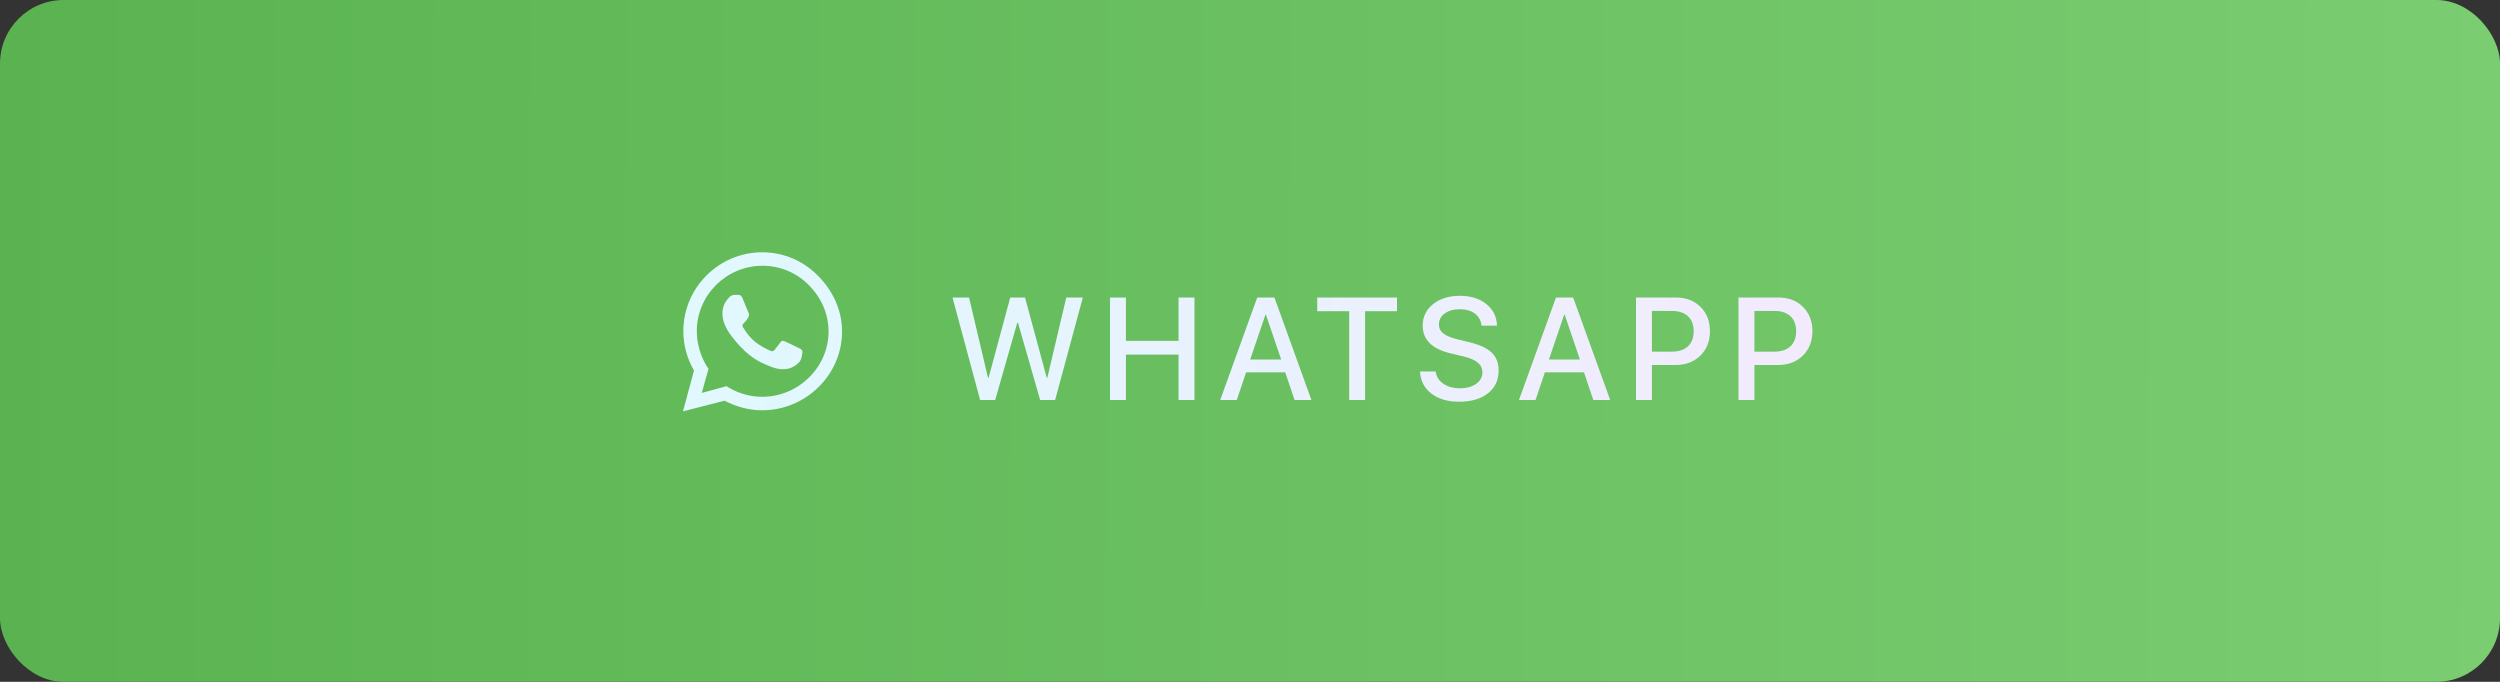
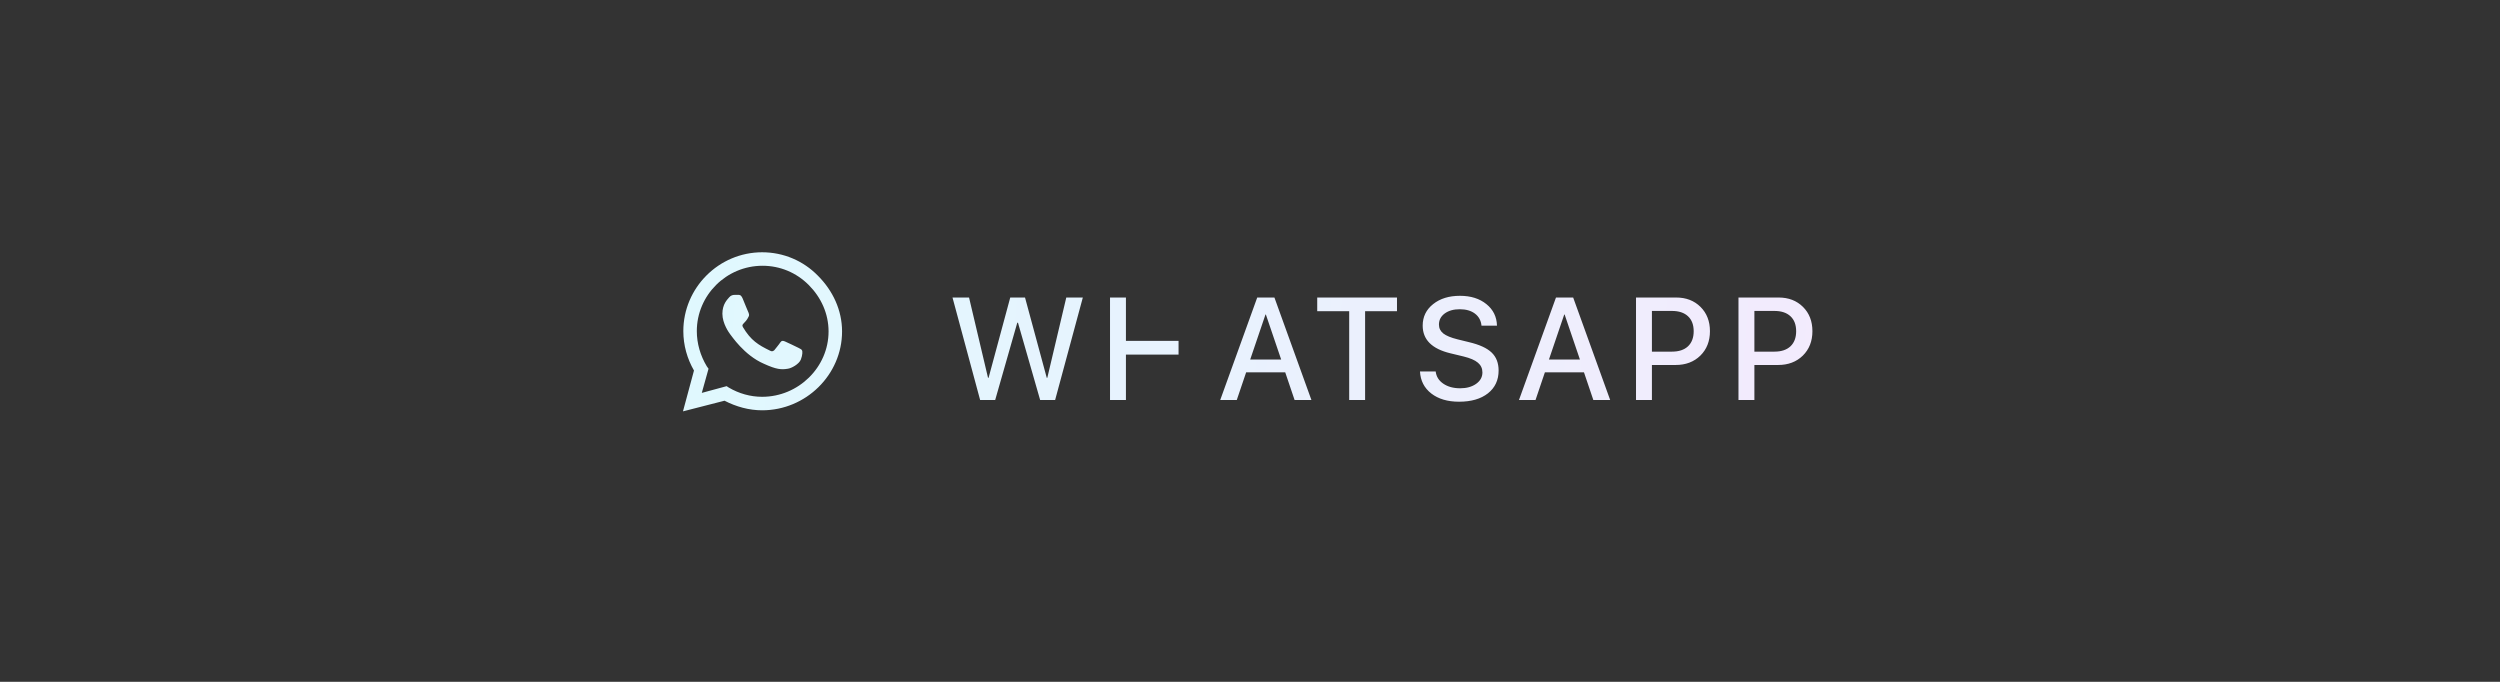
<svg xmlns="http://www.w3.org/2000/svg" width="275" height="75" viewBox="0 0 275 75" fill="none">
  <rect x="0" y="0" width="275" height="75" fill="#333333" stroke="none" />
-   <rect width="275" height="75" rx="7" fill="url(#paint0_linear)" />
-   <path d="M89.97 30.328C88.369 28.688 86.181 27.75 83.838 27.75C79.072 27.75 75.166 31.656 75.166 36.422C75.166 37.984 75.595 39.469 76.338 40.758L75.127 45.25L79.697 44.078C80.986 44.742 82.392 45.133 83.838 45.133C88.642 45.133 92.627 41.227 92.627 36.461C92.627 34.117 91.611 31.969 89.97 30.328ZM83.838 43.648C82.548 43.648 81.298 43.297 80.166 42.633L79.931 42.477L77.197 43.219L77.939 40.562L77.744 40.289C77.041 39.117 76.65 37.789 76.65 36.422C76.65 32.477 79.892 29.234 83.877 29.234C85.791 29.234 87.588 29.977 88.955 31.344C90.322 32.711 91.142 34.508 91.142 36.461C91.142 40.406 87.822 43.648 83.838 43.648ZM87.822 38.258C87.588 38.141 86.533 37.633 86.338 37.555C86.142 37.477 85.986 37.438 85.83 37.672C85.713 37.867 85.283 38.375 85.166 38.531C85.009 38.648 84.892 38.688 84.697 38.57C83.408 37.945 82.588 37.438 81.728 35.992C81.494 35.602 81.963 35.641 82.353 34.82C82.431 34.664 82.392 34.547 82.353 34.43C82.314 34.312 81.845 33.258 81.689 32.828C81.494 32.398 81.338 32.438 81.181 32.438C81.064 32.438 80.908 32.438 80.791 32.438C80.634 32.438 80.4 32.477 80.205 32.711C80.009 32.945 79.463 33.453 79.463 34.508C79.463 35.602 80.205 36.617 80.322 36.773C80.439 36.891 81.845 39.078 84.033 40.016C85.4 40.641 85.947 40.68 86.65 40.562C87.041 40.523 87.9 40.055 88.095 39.547C88.291 39.039 88.291 38.609 88.213 38.531C88.173 38.414 88.017 38.375 87.822 38.258ZM109.47 44H107.814L104.775 32.727H106.595L108.681 41.555H108.744L111.127 32.727H112.752L115.142 41.555H115.205L117.291 32.727H119.111L116.064 44H114.416L111.978 35.5H111.9L109.47 44ZM129.641 44V39.008H123.852V44H122.102V32.727H123.852V37.492H129.641V32.727H131.391V44H129.641ZM141.373 40.953H137.077L136.045 44H134.225L138.295 32.727H140.186L144.256 44H142.405L141.373 40.953ZM137.522 39.547H140.928L139.248 34.602H139.202L137.522 39.547ZM148.411 44V34.234H144.895V32.727H153.669V34.234H150.161V44H148.411ZM157.925 40.859C157.988 41.417 158.266 41.865 158.761 42.203C159.256 42.542 159.876 42.711 160.62 42.711C161.329 42.711 161.915 42.547 162.378 42.219C162.836 41.891 163.066 41.474 163.066 40.969C163.066 40.531 162.902 40.175 162.573 39.898C162.245 39.617 161.717 39.388 160.988 39.211L159.527 38.859C157.506 38.37 156.495 37.357 156.495 35.82C156.495 34.852 156.878 34.062 157.644 33.453C158.404 32.844 159.389 32.539 160.597 32.539C161.784 32.539 162.753 32.844 163.503 33.453C164.253 34.057 164.641 34.846 164.667 35.82H162.964C162.912 35.263 162.67 34.82 162.238 34.492C161.81 34.175 161.256 34.016 160.573 34.016C159.896 34.016 159.344 34.172 158.917 34.484C158.495 34.797 158.284 35.203 158.284 35.703C158.284 36.099 158.443 36.425 158.761 36.68C159.079 36.93 159.602 37.146 160.331 37.328L161.573 37.633C162.73 37.904 163.566 38.286 164.081 38.781C164.592 39.271 164.847 39.93 164.847 40.758C164.847 41.81 164.456 42.646 163.675 43.266C162.894 43.88 161.834 44.188 160.495 44.188C159.24 44.188 158.224 43.888 157.448 43.289C156.667 42.685 156.251 41.875 156.198 40.859H157.925ZM174.236 40.953H169.939L168.908 44H167.087L171.158 32.727H173.048L177.119 44H175.267L174.236 40.953ZM170.384 39.547H173.791L172.111 34.602H172.064L170.384 39.547ZM184.375 32.727C185.469 32.727 186.362 33.07 187.055 33.758C187.747 34.445 188.094 35.336 188.094 36.43C188.094 37.529 187.742 38.425 187.039 39.117C186.336 39.805 185.43 40.148 184.32 40.148H181.711V44H179.961V32.727H184.375ZM181.711 38.68H183.914C184.674 38.68 185.263 38.484 185.68 38.094C186.096 37.698 186.305 37.146 186.305 36.438C186.305 35.724 186.096 35.175 185.68 34.789C185.263 34.398 184.674 34.203 183.914 34.203H181.711V38.68ZM195.647 32.727C196.741 32.727 197.634 33.07 198.327 33.758C199.019 34.445 199.366 35.336 199.366 36.43C199.366 37.529 199.014 38.425 198.311 39.117C197.608 39.805 196.702 40.148 195.592 40.148H192.983V44H191.233V32.727H195.647ZM192.983 38.68H195.186C195.946 38.68 196.535 38.484 196.952 38.094C197.368 37.698 197.577 37.146 197.577 36.438C197.577 35.724 197.368 35.175 196.952 34.789C196.535 34.398 195.946 34.203 195.186 34.203H192.983V38.68Z" fill="url(#paint1_linear)" />
+   <path d="M89.97 30.328C88.369 28.688 86.181 27.75 83.838 27.75C79.072 27.75 75.166 31.656 75.166 36.422C75.166 37.984 75.595 39.469 76.338 40.758L75.127 45.25L79.697 44.078C80.986 44.742 82.392 45.133 83.838 45.133C88.642 45.133 92.627 41.227 92.627 36.461C92.627 34.117 91.611 31.969 89.97 30.328ZM83.838 43.648C82.548 43.648 81.298 43.297 80.166 42.633L79.931 42.477L77.197 43.219L77.939 40.562L77.744 40.289C77.041 39.117 76.65 37.789 76.65 36.422C76.65 32.477 79.892 29.234 83.877 29.234C85.791 29.234 87.588 29.977 88.955 31.344C90.322 32.711 91.142 34.508 91.142 36.461C91.142 40.406 87.822 43.648 83.838 43.648ZM87.822 38.258C87.588 38.141 86.533 37.633 86.338 37.555C86.142 37.477 85.986 37.438 85.83 37.672C85.713 37.867 85.283 38.375 85.166 38.531C85.009 38.648 84.892 38.688 84.697 38.57C83.408 37.945 82.588 37.438 81.728 35.992C81.494 35.602 81.963 35.641 82.353 34.82C82.431 34.664 82.392 34.547 82.353 34.43C82.314 34.312 81.845 33.258 81.689 32.828C81.494 32.398 81.338 32.438 81.181 32.438C81.064 32.438 80.908 32.438 80.791 32.438C80.634 32.438 80.4 32.477 80.205 32.711C80.009 32.945 79.463 33.453 79.463 34.508C79.463 35.602 80.205 36.617 80.322 36.773C80.439 36.891 81.845 39.078 84.033 40.016C85.4 40.641 85.947 40.68 86.65 40.562C87.041 40.523 87.9 40.055 88.095 39.547C88.291 39.039 88.291 38.609 88.213 38.531C88.173 38.414 88.017 38.375 87.822 38.258ZM109.47 44H107.814L104.775 32.727H106.595L108.681 41.555H108.744L111.127 32.727H112.752L115.142 41.555H115.205L117.291 32.727H119.111L116.064 44H114.416L111.978 35.5H111.9L109.47 44ZM129.641 44V39.008H123.852V44H122.102V32.727H123.852V37.492H129.641V32.727V44H129.641ZM141.373 40.953H137.077L136.045 44H134.225L138.295 32.727H140.186L144.256 44H142.405L141.373 40.953ZM137.522 39.547H140.928L139.248 34.602H139.202L137.522 39.547ZM148.411 44V34.234H144.895V32.727H153.669V34.234H150.161V44H148.411ZM157.925 40.859C157.988 41.417 158.266 41.865 158.761 42.203C159.256 42.542 159.876 42.711 160.62 42.711C161.329 42.711 161.915 42.547 162.378 42.219C162.836 41.891 163.066 41.474 163.066 40.969C163.066 40.531 162.902 40.175 162.573 39.898C162.245 39.617 161.717 39.388 160.988 39.211L159.527 38.859C157.506 38.37 156.495 37.357 156.495 35.82C156.495 34.852 156.878 34.062 157.644 33.453C158.404 32.844 159.389 32.539 160.597 32.539C161.784 32.539 162.753 32.844 163.503 33.453C164.253 34.057 164.641 34.846 164.667 35.82H162.964C162.912 35.263 162.67 34.82 162.238 34.492C161.81 34.175 161.256 34.016 160.573 34.016C159.896 34.016 159.344 34.172 158.917 34.484C158.495 34.797 158.284 35.203 158.284 35.703C158.284 36.099 158.443 36.425 158.761 36.68C159.079 36.93 159.602 37.146 160.331 37.328L161.573 37.633C162.73 37.904 163.566 38.286 164.081 38.781C164.592 39.271 164.847 39.93 164.847 40.758C164.847 41.81 164.456 42.646 163.675 43.266C162.894 43.88 161.834 44.188 160.495 44.188C159.24 44.188 158.224 43.888 157.448 43.289C156.667 42.685 156.251 41.875 156.198 40.859H157.925ZM174.236 40.953H169.939L168.908 44H167.087L171.158 32.727H173.048L177.119 44H175.267L174.236 40.953ZM170.384 39.547H173.791L172.111 34.602H172.064L170.384 39.547ZM184.375 32.727C185.469 32.727 186.362 33.07 187.055 33.758C187.747 34.445 188.094 35.336 188.094 36.43C188.094 37.529 187.742 38.425 187.039 39.117C186.336 39.805 185.43 40.148 184.32 40.148H181.711V44H179.961V32.727H184.375ZM181.711 38.68H183.914C184.674 38.68 185.263 38.484 185.68 38.094C186.096 37.698 186.305 37.146 186.305 36.438C186.305 35.724 186.096 35.175 185.68 34.789C185.263 34.398 184.674 34.203 183.914 34.203H181.711V38.68ZM195.647 32.727C196.741 32.727 197.634 33.07 198.327 33.758C199.019 34.445 199.366 35.336 199.366 36.43C199.366 37.529 199.014 38.425 198.311 39.117C197.608 39.805 196.702 40.148 195.592 40.148H192.983V44H191.233V32.727H195.647ZM192.983 38.68H195.186C195.946 38.68 196.535 38.484 196.952 38.094C197.368 37.698 197.577 37.146 197.577 36.438C197.577 35.724 197.368 35.175 196.952 34.789C196.535 34.398 195.946 34.203 195.186 34.203H192.983V38.68Z" fill="url(#paint1_linear)" />
  <defs>
    <linearGradient id="paint0_linear" x1="275" y1="45.833" x2="-0.001" y2="45.255" gradientUnits="userSpaceOnUse">
      <stop stop-color="#7ACD71" />
      <stop offset="1" stop-color="#5AB350" />
    </linearGradient>
    <linearGradient id="paint1_linear" x1="45.139" y1="28.333" x2="240.747" y2="42.836" gradientUnits="userSpaceOnUse">
      <stop stop-color="#DBFCFE" />
      <stop offset="1" stop-color="#F9E6FD" />
    </linearGradient>
  </defs>
</svg>